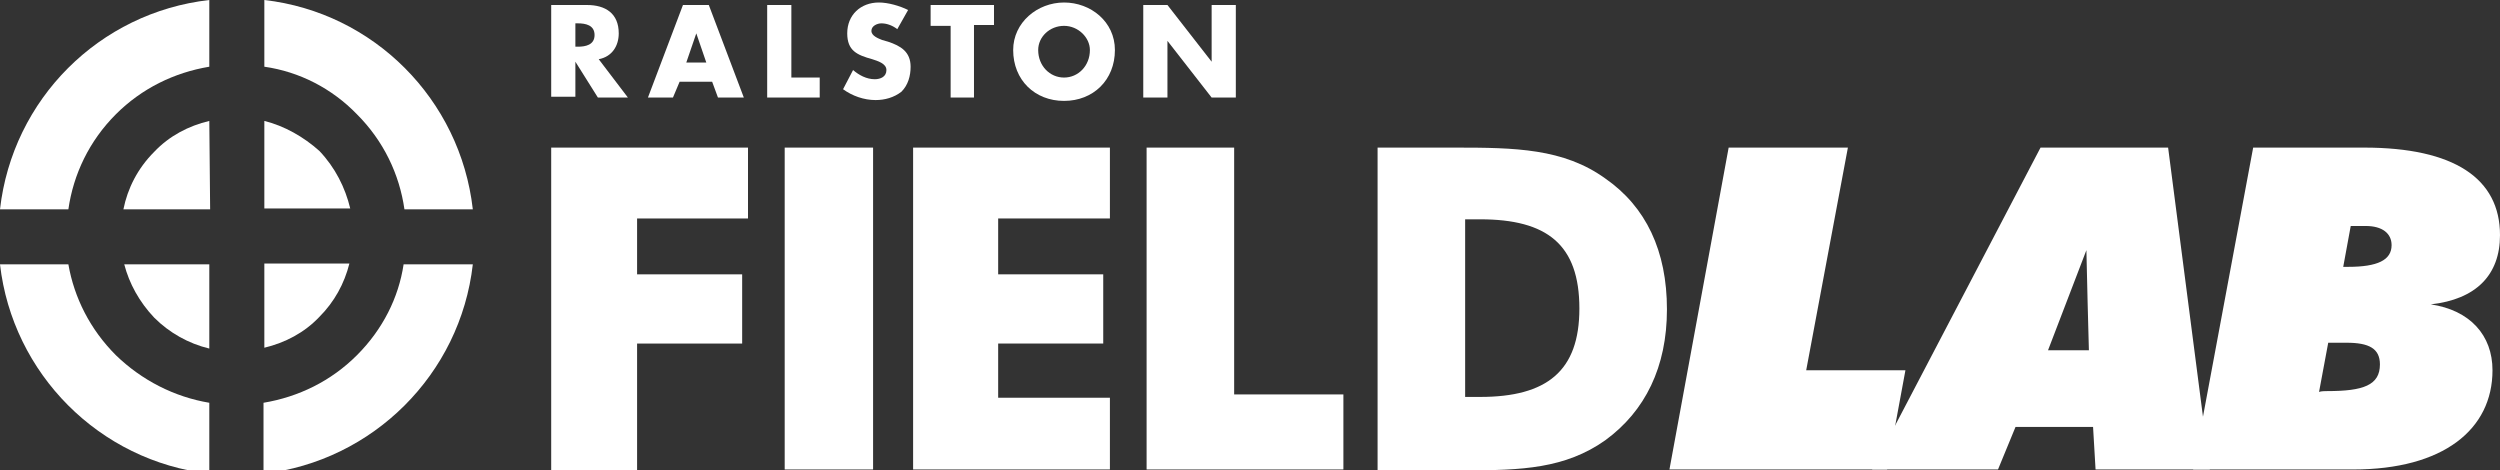
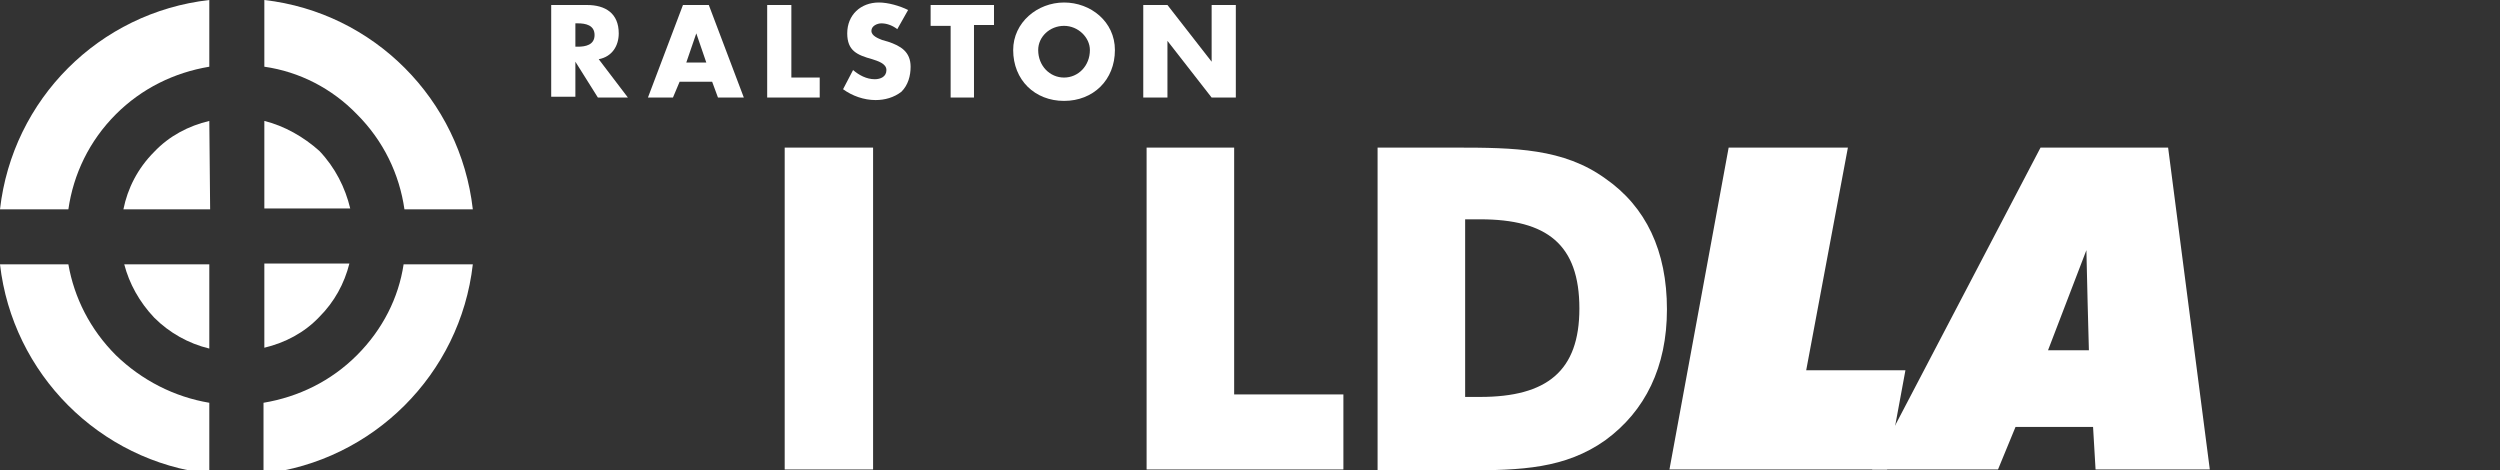
<svg xmlns="http://www.w3.org/2000/svg" version="1.1" id="Layer_1" x="0px" y="0px" viewBox="-155 368.7 299.8 56.4" style="enable-background:new -155 368.7 299.8 56.4;" xml:space="preserve">
  <rect x="-155" y="368.7" width="299.8" height="56.4" fill="#333333" stroke="none" />
  <style type="text/css">
	.st1{fill:#ffffff;}
	.st2{fill:#ffffff;}
</style>
  <g id="Layer_1_1_">
    <g>
      <path class="st1" d="M-79.7,380.4h-3.6l-2.7-4.3l0,0v4.2h-2.9v-11h4.3c2.2,0,3.8,1,3.8,3.4c0,1.5-0.8,2.8-2.4,3.1L-79.7,380.4z     M-86,374.3h0.3c0.9,0,2-0.2,2-1.4c0-1.2-1.1-1.4-2-1.4H-86V374.3z" />
      <path class="st1" d="M-73.5,378.5l-0.8,1.9h-3l4.2-11.1h3.1l4.2,11.1h-3.1l-0.7-1.9H-73.5z M-71.5,372.7L-71.5,372.7l-1.2,3.5h2.4    L-71.5,372.7z" />
      <path class="st1" d="M-60.1,378h3.4v2.4H-63v-11.1h2.9V378z" />
      <path class="st1" d="M-47.4,372.2c-0.5-0.4-1.2-0.7-1.9-0.7c-0.5,0-1.2,0.3-1.2,0.9c0,0.6,0.8,0.9,1.3,1.1l0.7,0.2    c1.5,0.5,2.7,1.2,2.7,3c0,1.1-0.3,2.2-1.1,3c-0.9,0.7-2,1-3.1,1c-1.4,0-2.8-0.5-3.9-1.3l1.2-2.3c0.7,0.6,1.6,1.1,2.6,1.1    c0.7,0,1.4-0.3,1.4-1.1c0-0.8-1.1-1.1-1.7-1.3c-1.8-0.5-3-1-3-3.1c0-2.2,1.6-3.7,3.8-3.7c1.1,0,2.5,0.4,3.5,0.9L-47.4,372.2z" />
      <path class="st1" d="M-38.1,380.4H-41v-8.6h-2.4v-2.5h7.6v2.4h-2.4v8.7H-38.1z" />
      <path class="st1" d="M-21.3,374.7c0,3.6-2.6,6.1-6.1,6.1c-3.5,0-6.1-2.5-6.1-6.1c0-3.3,2.9-5.7,6.1-5.7    C-24.2,369-21.3,371.3-21.3,374.7z M-30.5,374.7c0,1.9,1.4,3.3,3.1,3.3c1.7,0,3.1-1.4,3.1-3.3c0-1.5-1.4-2.9-3.1-2.9    C-29.1,371.8-30.5,373.1-30.5,374.7z" />
      <path class="st1" d="M-17.9,369.3h2.9l5.3,6.8l0,0v-6.8h2.9v11.1h-2.9l-5.3-6.8l0,0v6.8h-2.9V369.3z" />
    </g>
    <g>
      <path class="st2" d="M-129.9,383.2c-2.5,0.6-4.8,1.8-6.6,3.7c-2,2-3.2,4.4-3.7,6.9h10.4L-129.9,383.2L-129.9,383.2z" />
      <path class="st1" d="M-112.2,411.3c-3.1,3.1-7,5-11.2,5.7v8.5c13.1-1.5,23.6-11.9,25.1-25.1h-8.3    C-107.2,404.4-109.1,408.2-112.2,411.3z" />
      <path class="st2" d="M-123.3,383.2v10.5h10.3c-0.6-2.5-1.8-4.9-3.7-6.9C-118.6,385.1-120.9,383.8-123.3,383.2z" />
      <path class="st2" d="M-123.3,410.4c2.5-0.6,4.8-1.8,6.6-3.7c1.8-1.8,3-4,3.6-6.4h-10.2V410.4z" />
      <path class="st2" d="M-129.9,400.4h-10.2c0.6,2.3,1.8,4.5,3.6,6.4c1.8,1.8,4.1,3.1,6.6,3.7V400.4z" />
      <path class="st1" d="M-141.1,382.4c3.1-3.1,7-5,11.2-5.7v-8c-13.2,1.5-23.6,11.9-25.1,25.1h8.2    C-146.2,389.6-144.3,385.6-141.1,382.4z" />
      <path class="st1" d="M-112.2,382.4c3.2,3.2,5.1,7.2,5.7,11.4h8.2c-1.5-13.2-11.9-23.6-25-25.1v8    C-119.1,377.3-115.2,379.3-112.2,382.4z" />
      <path class="st1" d="M-141.1,411.3c-3.1-3.1-5-6.9-5.7-10.9h-8.2c1.5,13.1,11.9,23.6,25.1,25.1V417    C-134.1,416.3-138,414.3-141.1,411.3z" />
    </g>
    <g>
-       <path class="st1" d="M-88.9,386.4h23.6v8.5h-13.3v6.7H-66v8.3h-12.6v15.2h-10.3V386.4z" />
      <path class="st1" d="M-60.9,386.4h10.6V425h-10.6V386.4z" />
-       <path class="st1" d="M-45.5,386.4h23.6v8.5h-13.4v6.7h12.6v8.3h-12.6v6.5h13.4v8.6h-23.6C-45.5,425-45.5,386.4-45.5,386.4z" />
      <path class="st1" d="M-17.5,386.4H-7V416H6.1v9h-23.6V386.4z" />
      <path class="st1" d="M10.3,386.4h8c0.4,0,0.8,0,1.2,0c7.2,0,13,0.1,18,3.7c4.9,3.4,7.4,8.7,7.4,15.7c0,6.9-2.6,12.2-7.4,15.7    c-4.8,3.4-10.1,3.6-16.6,3.6c-0.9,0-1.8,0-2.7,0h-8v-38.7H10.3z M22.5,416.3c8,0,11.9-3.1,11.9-10.6c0-7.7-3.9-10.7-11.9-10.7    h-1.8v21.3H22.5z" />
    </g>
    <g>
      <path class="st2" d="M52.3,386.4h14.3l-5,26.7h11.9L71.3,425H45.2L52.3,386.4z" />
      <path class="st2" d="M89.7,386.4H105l5,38.6H96.3l-0.3-5.1h-9.3l-2.1,5.1H69.5L89.7,386.4z M95.5,410.7c0,0-0.3-11-0.3-12l-4.6,12    H95.5z" />
-       <path class="st2" d="M115.2,386.4h13.3c10.8,0,16.3,3.7,16.3,10.5c0,4.8-2.9,7.7-8.3,8.3c4.7,0.7,7.4,3.7,7.4,7.9    c0,7.1-5.9,11.9-16.7,11.9H108L115.2,386.4z M124.1,415.6c4.3,0,6.3-0.7,6.3-3.2c0-1.9-1.3-2.6-4-2.6h-2.2l-1.1,5.9    C123.4,415.6,123.8,415.6,124.1,415.6z M126.6,400.7c3.5,0,5.2-0.8,5.2-2.6c0-1.4-1.1-2.3-3.1-2.3h-1.8l-0.9,4.9    C126.1,400.7,126.4,400.7,126.6,400.7z" />
    </g>
  </g>
</svg>